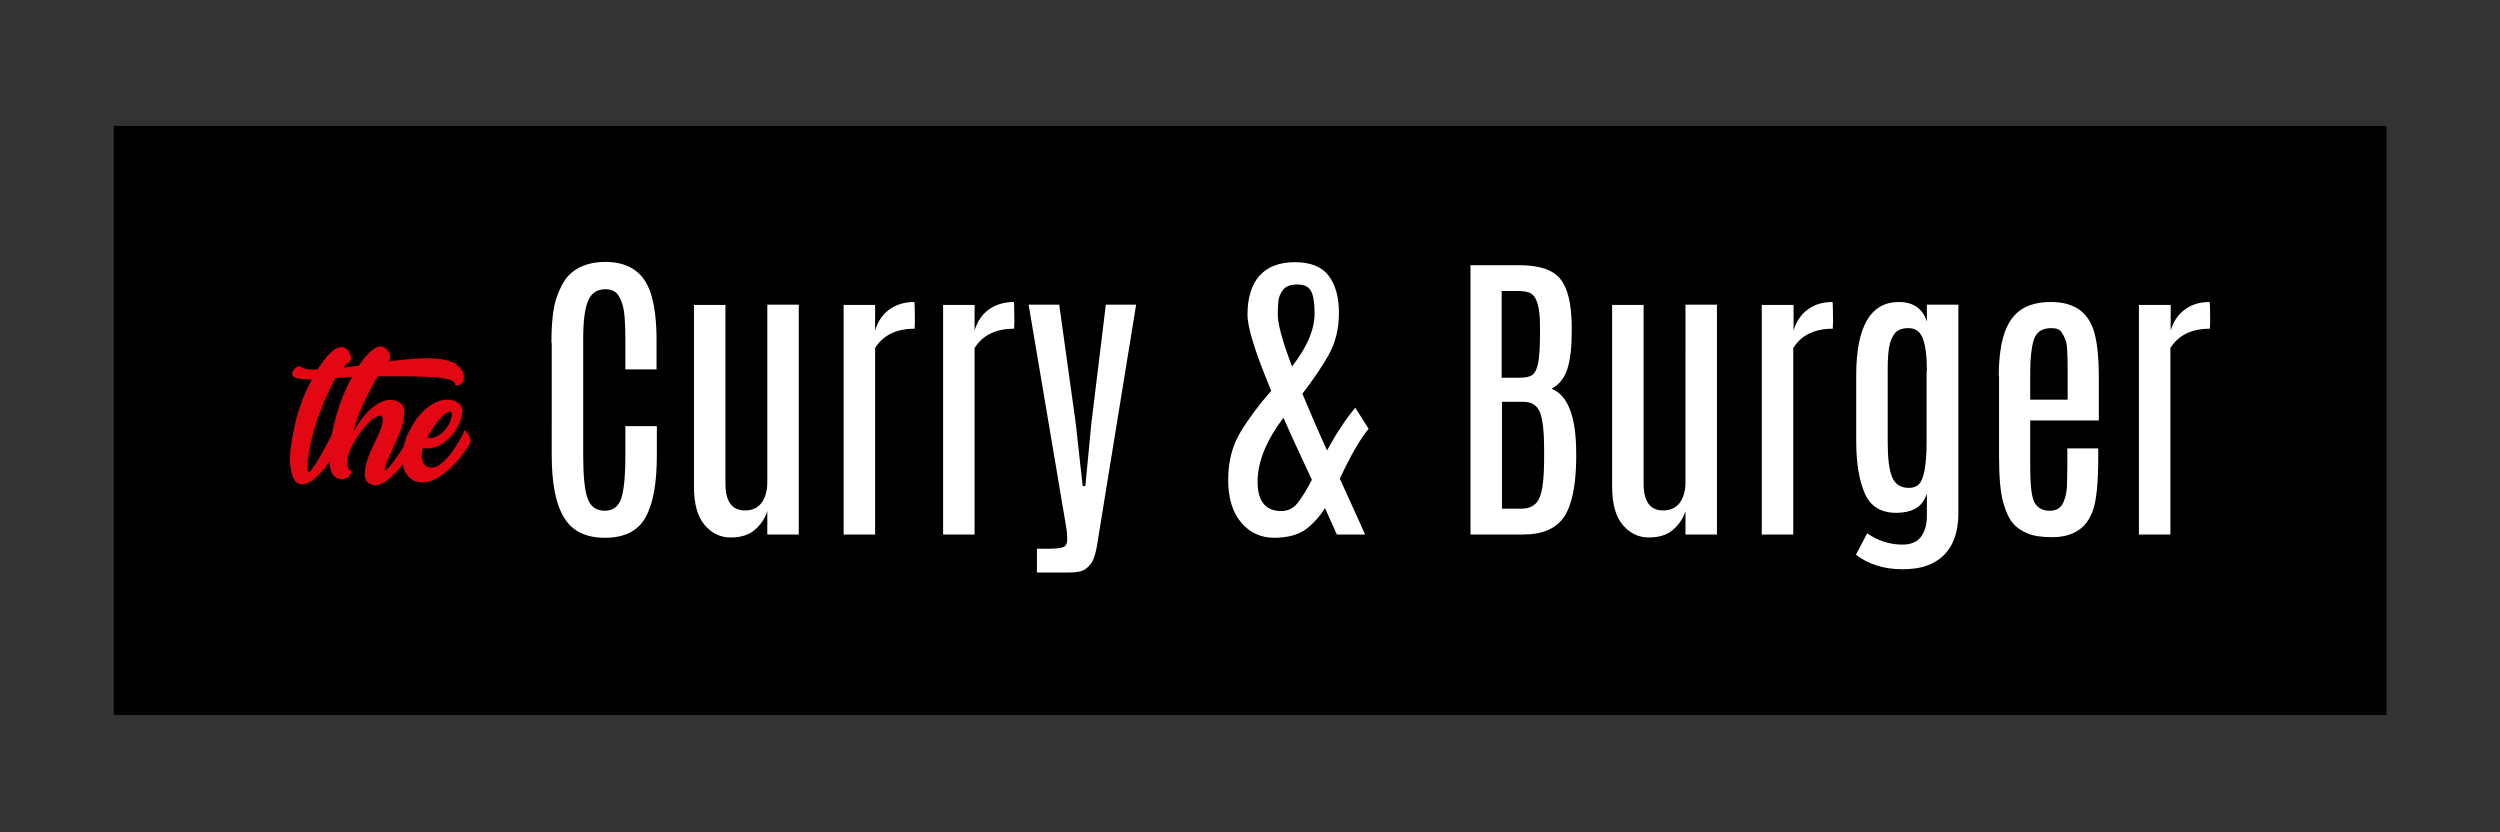
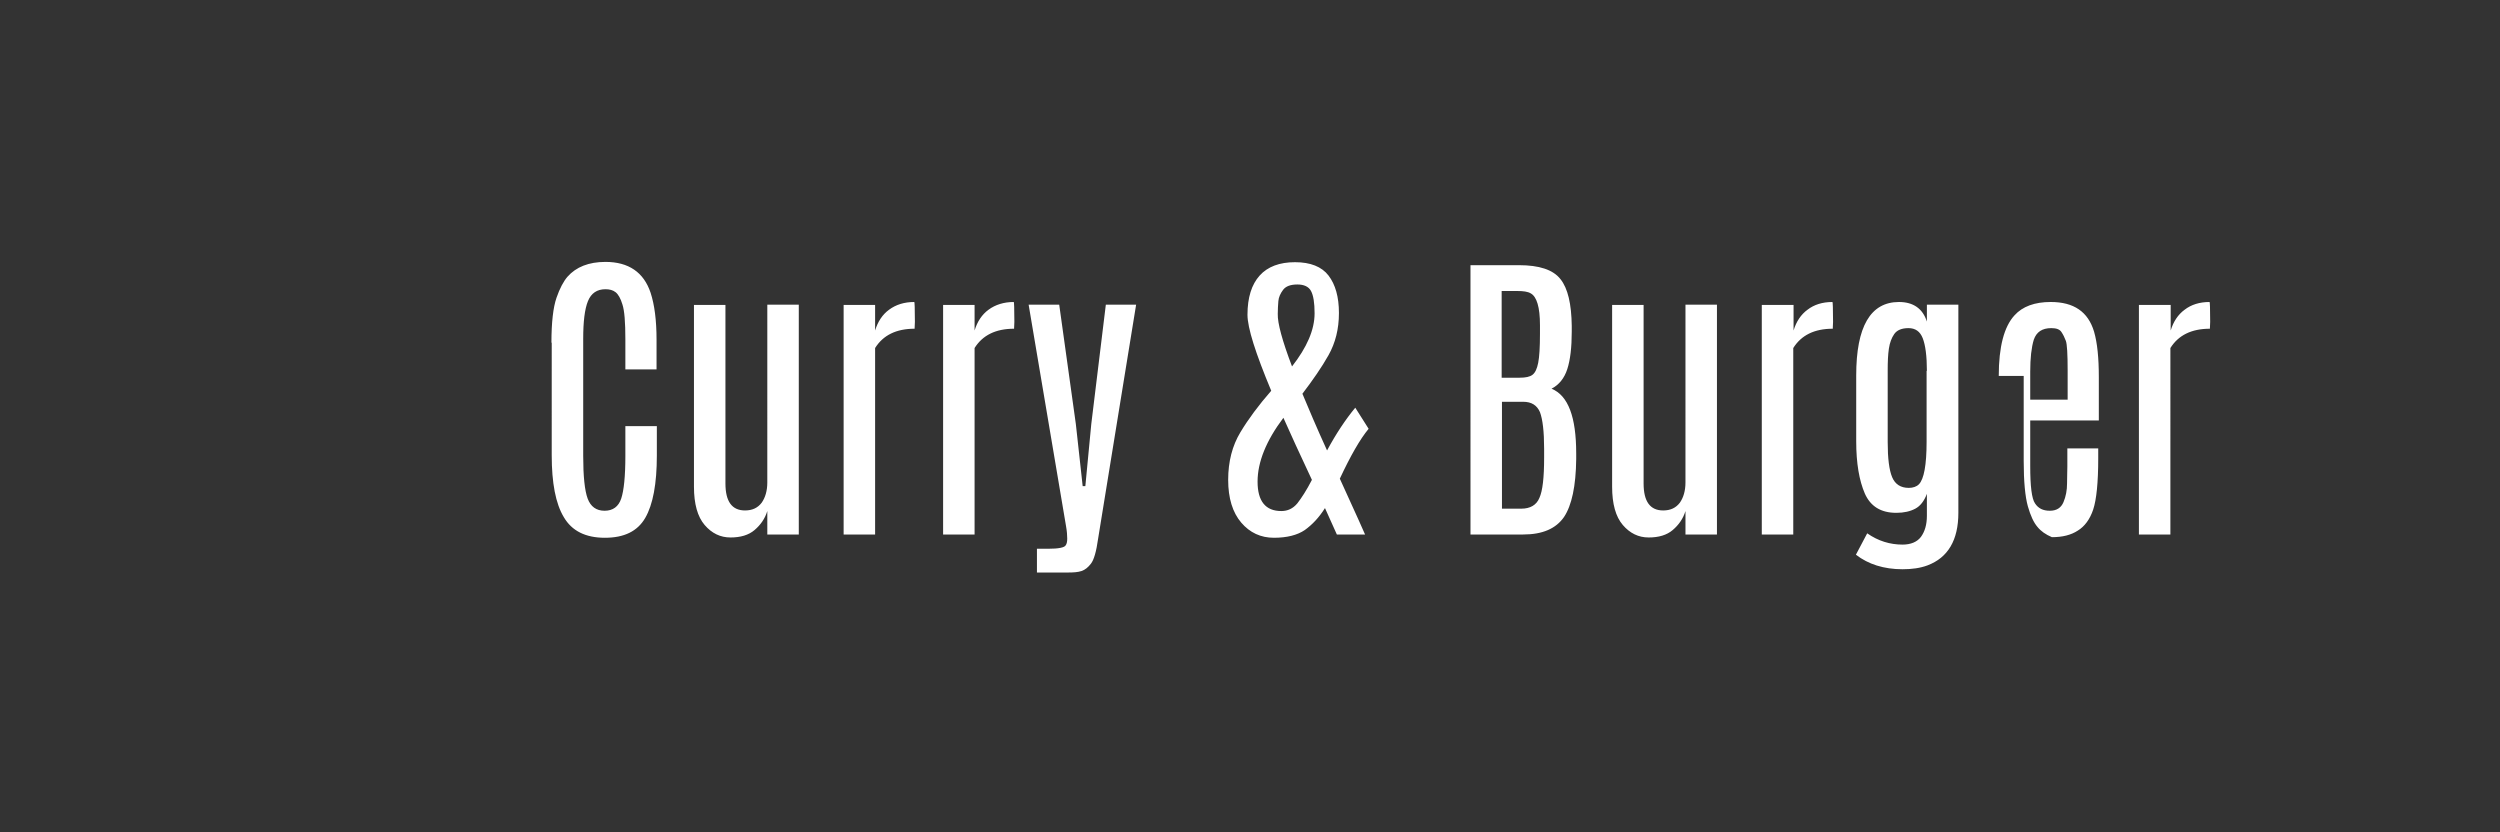
<svg xmlns="http://www.w3.org/2000/svg" id="Ebene_1" x="0px" y="0px" viewBox="0 0 841.9 280.3" style="enable-background:new 0 0 841.9 280.3;" xml:space="preserve">
  <rect x="0" y="0" width="841.9" height="280.3" fill="#333333" stroke="none" />
  <style type="text/css">	.st0{fill-rule:evenodd;clip-rule:evenodd;}	.st1{fill:#E30613;}	.st2{fill:#FFFFFF;}</style>
-   <rect x="38.3" y="42.4" class="st0" width="765.4" height="198.4" />
-   <path class="st1" d="M151.7,138.6c-0.4,0-1,0.2-1.6,0.6c-0.6,0.4-1.3,1.1-2,1.9c-0.7,0.8-1.4,1.7-2.2,2.8c-0.7,1.1-1.4,2.2-2,3.4 c1,0.4,2.1,0.2,3.3-0.4c1.2-0.6,2.4-1.6,3.4-3.2c0.4-0.6,0.8-1.2,1-1.8c0.2-0.6,0.4-1.2,0.5-1.6c0.1-0.5,0.1-0.9,0-1.2 C152,138.9,151.9,138.7,151.7,138.6 M156.3,144.9c0.3,0,0.5,0.2,0.8,0.6c0.3,0.3,0.5,0.7,0.8,1.1c0.2,0.4,0.4,0.8,0.5,1.2 c0.1,0.4,0.1,0.7,0.1,0.9c-0.4,0.9-1.1,2.1-2.2,3.6c-1.1,1.5-2.3,3-3.7,4.4c-1.4,1.4-2.9,2.7-4.6,3.8c-1.6,1.1-3.2,1.7-4.8,1.9 c-2,0.2-3.7-0.2-4.9-1.2c-1.2-1-2.1-2.3-2.5-4c-0.4-1.7-0.5-3.6-0.1-5.8c0.4-2.2,1.1-4.4,2.3-6.6c1.5-2.9,3.1-5.1,4.9-6.7 c1.8-1.6,3.5-2.6,5.1-3.1c1.6-0.5,3.1-0.6,4.4-0.2c1.3,0.4,2.2,1,2.9,1.9c0.3,0.4,0.4,1,0.4,1.7s-0.2,1.5-0.4,2.4 c-0.3,0.9-0.6,1.8-1.1,2.7c-0.5,1-1.1,1.9-1.8,2.7c-0.9,1.2-1.9,2.1-2.9,2.8c-1,0.7-1.9,1.2-2.8,1.5c-0.9,0.3-1.7,0.5-2.5,0.5 c-0.8,0-1.4,0-1.8-0.2c-0.4,1.5-0.5,2.9-0.2,4c0.3,1.1,0.7,1.9,1.5,2.3c0.7,0.4,1.6,0.5,2.7,0.2c1.1-0.3,2.2-1.1,3.4-2.3 c1-1,1.9-2,2.7-3.2c0.8-1.2,1.5-2.2,2.1-3.3c0.6-1,1-1.9,1.4-2.6C156.2,145.4,156.3,145,156.3,144.9z M138.4,144.9 c0.3,0,0.5,0.2,0.8,0.6c0.3,0.3,0.5,0.7,0.8,1.1c0.2,0.4,0.4,0.8,0.5,1.2c0.1,0.4,0.1,0.7,0.1,0.9c-0.3,0.6-0.7,1.4-1.3,2.5 c-0.6,1-1.4,2.1-2.2,3.3c-0.8,1.1-1.8,2.3-2.7,3.4c-1,1.1-2,2.1-3,3c-1,0.9-2,1.5-2.9,2c-1,0.5-1.8,0.6-2.6,0.5 c-0.6-0.1-1.2-0.4-1.8-0.7c-0.6-0.4-1-1.1-1.2-2c-0.2-1-0.1-2.3,0.3-4.1c0.4-1.8,1.3-4.1,2.7-7c1.5-3.1,2.5-5.3,2.8-6.8 c0.3-1.5,0.2-2.4-0.3-2.7c-0.5-0.3-1.3-0.1-2.3,0.6c-1.1,0.7-2.2,1.8-3.3,3.1c-1.2,1.4-2.3,3-3.4,4.8c-1.1,1.8-1.9,3.7-2.4,5.6 c-0.1,1.4-0.1,2.4,0.2,3.2c0.2,0.8,0.6,1.1,1.1,1.1c0,0.3,0,0.6-0.2,1c-0.2,0.4-0.5,0.8-0.8,1.1c-0.4,0.3-0.9,0.6-1.4,0.7 c-0.6,0.1-1.3,0.1-2-0.1c-1-0.3-1.7-1-2.2-2.1c-0.5-1.1-0.8-2.5-0.8-4.3c-0.1-1.7,0.1-3.7,0.4-6c0.3-2.3,0.8-4.7,1.5-7.2 c0.8-3.1,1.8-6.2,3.1-9.2c1.3-3,2.7-5.8,4.2-8.1c1.5-2.4,2.9-4.3,4.4-5.7c1.5-1.4,2.7-2,3.9-1.9c0.7,0.1,1.3,0.4,1.8,0.9 c0.5,0.5,0.8,1.1,1,1.7c0.2,0.6,0.2,1.2,0.1,1.7c-0.1,0.5-0.4,0.9-0.9,1c-0.1,0-0.4,0.4-0.9,1.2c-0.5,0.7-1.2,1.7-1.9,2.9 c-0.8,1.2-1.6,2.6-2.4,4.2c-0.9,1.6-1.7,3.2-2.5,4.9c-0.8,1.7-1.5,3.4-2.2,5.1c-0.6,1.7-1.1,3.3-1.3,4.8c1-1.7,2.1-3.4,3.3-4.9 c1.2-1.5,2.5-2.8,3.9-3.7c1.3-1,2.7-1.6,4.2-1.8c1.4-0.2,2.8,0.1,4.1,0.9c0.6,0.4,1,0.9,1.2,1.6c0.2,0.7,0.3,1.6,0.2,2.5 c-0.1,0.9-0.2,1.9-0.5,3c-0.3,1.1-0.6,2.2-1.1,3.2c-0.4,1.1-1,2.4-1.6,3.8c-0.6,1.4-1.3,2.8-1.8,4c-0.6,1.3-1,2.4-1.3,3.2 c-0.3,0.9-0.4,1.4-0.2,1.4c0.2,0.1,0.6-0.2,1.2-0.8c0.6-0.6,1.2-1.4,1.9-2.3c0.7-1,1.4-2,2.2-3.2c0.7-1.2,1.4-2.3,2-3.3 c0.6-1,1.1-1.9,1.5-2.7C138.1,145.4,138.3,145,138.4,144.9z M154.3,123.2c0.6,0.6,1.1,1.3,1.5,2c0.3,0.8,0.5,1.5,0.4,2.2 c-0.1,0.7-0.3,1.3-0.8,1.8c-0.5,0.5-1.2,0.7-2.1,0.6c0.1-0.6-0.2-1.1-0.9-1.5c-0.6-0.4-1.9-0.7-3.7-1c-1.8-0.3-4.3-0.4-7.5-0.5 c-3.2-0.1-7.2-0.1-12.2-0.1c-3.1,0-5.9,0.1-8.6,0.2c-2.7,0.1-5.1,0.2-7.4,0.4c-0.9,1.6-1.8,3.4-2.8,5.6c-1,2.1-1.9,4.5-2.9,7.1 c-0.8,2-1.4,4.2-2,6.4c-0.6,2.2-1,4.2-1.3,6.1c-0.3,1.9-0.5,3.4-0.5,4.6c0,1.2,0.2,1.8,0.5,1.8c0.3,0,0.6-0.3,1.1-1 c0.5-0.7,1.1-1.5,1.7-2.5c0.6-1,1.2-2.1,1.9-3.3c0.6-1.2,1.2-2.3,1.8-3.3c0.5-1,1-1.9,1.3-2.6c0.3-0.7,0.5-1.2,0.6-1.3 c0.3,0.1,0.5,0.3,0.8,0.6c0.3,0.3,0.5,0.7,0.8,1.1c0.2,0.4,0.4,0.8,0.5,1.2c0.1,0.4,0.1,0.7,0.1,0.9c-0.3,0.6-0.6,1.4-1.1,2.3 c-0.5,1-1.1,2-1.8,3.1c-0.7,1.1-1.4,2.2-2.2,3.3s-1.7,2-2.6,2.9c-0.9,0.9-1.8,1.6-2.7,2.1c-0.9,0.5-1.9,0.8-2.7,0.7 c-1.2-0.1-2.1-0.8-2.7-2c-0.6-1.3-0.9-3-1.1-5c-0.1-2,0-4.3,0.4-6.8c0.4-2.5,0.9-5.1,1.5-7.6c0.6-2.4,1.4-4.8,2.3-7.2 c0.9-2.4,2-4.6,3.1-6.7c-1.5,0-2.7-0.1-3.7-0.2c-1-0.1-1.7-0.3-2.2-0.6c-0.5-0.3-0.7-0.7-0.7-1.2c0-0.5,0.2-0.9,0.5-1.3 c0.3-0.4,0.7-0.7,1.2-1c0.5-0.2,0.9-0.2,1.3,0c0.3,0.4,0.9,0.7,1.9,0.8c1,0.1,2.2,0.2,3.6,0.2c1.5-2.4,2.9-4.3,4.4-5.7 c1.5-1.4,2.7-2,3.9-1.9c0.8,0.1,1.4,0.4,1.8,0.9c0.5,0.5,0.8,1.1,1,1.7c0.2,0.6,0.2,1.2,0.1,1.7c-0.1,0.5-0.4,0.9-0.9,1 c-0.4,0.1-0.9,0.6-1.5,1.6c2-0.3,4-0.5,6-0.8c2-0.3,3.8-0.5,5.5-0.8c4.3-0.6,8.1-1.1,11.1-1.3c3.1-0.3,5.6-0.3,7.7-0.2 c2.1,0.1,3.8,0.4,5.1,0.9C152.3,121.8,153.4,122.4,154.3,123.2z" />
-   <path class="st2" d="M744.1,101.7c0.1,0,0.2,2.2,0.2,6.7l-0.1,2.3c-6.2,0-10.6,2.2-13.3,6.5V180h-10.6v-77.3H731v8.6 c0.9-3,2.5-5.4,4.7-7C737.9,102.6,740.7,101.7,744.1,101.7 M696.3,124.7c0-5.5-0.2-8.8-0.6-9.9c-0.4-1.1-0.9-2.1-1.5-3 c-0.6-0.9-1.7-1.3-3.4-1.3c-3.1,0-5,1.3-5.9,3.9c-0.8,2.6-1.2,6.2-1.2,10.7v9.5h12.6V124.7z M673.1,126.6c0-9.8,1.8-16.6,5.3-20.4 c2.7-3,6.8-4.5,12.2-4.5c7.8,0,12.6,3.3,14.6,10c1.1,3.8,1.6,8.9,1.6,15.3v14.6h-23.1v15.4c0,6.7,0.5,10.9,1.6,12.5 c1.1,1.7,2.7,2.5,5,2.5c2.3,0,3.8-1,4.6-2.9c0.8-1.9,1.2-4,1.2-6.3c0-2.3,0.1-4.2,0.1-5.7V151h10.4v3.3c0,8.2-0.6,14-1.7,17.3 c-1.1,3.3-2.9,5.7-5.2,7.1c-2.3,1.5-5.2,2.2-8.7,2.2c-3.4,0-6.2-0.4-8.3-1.3c-2.1-0.9-3.7-2-4.9-3.5c-1.2-1.4-2.3-3.7-3.2-6.9 c-0.9-3.2-1.4-8.3-1.4-15.3V126.6z M648.9,124.9c0-5-0.5-8.7-1.4-11c-0.9-2.3-2.5-3.4-4.8-3.4c-2.3,0-3.9,0.7-4.8,2 c-0.9,1.3-1.5,2.9-1.8,4.9c-0.3,2-0.4,4.4-0.4,7.4v24.1c0,5.5,0.5,9.4,1.5,11.8c1,2.4,2.9,3.6,5.6,3.6c1.4,0,2.6-0.4,3.4-1.2 c1.7-1.7,2.6-6.5,2.6-14.3V124.9z M639.5,101.7c4.8,0,8,2.2,9.4,6.6v-5.7h10.6v70.1c0,9.2-3.5,15.1-10.4,17.7 c-2.4,0.9-5.2,1.3-8.4,1.3c-6.3,0-11.6-1.7-15.7-4.9l3.8-7.2c3.7,2.6,7.7,3.8,11.9,3.8c2.8,0,4.9-0.9,6.2-2.6c1.3-1.8,2-4.1,2-7.1 v-7.4c-0.9,2.4-2.2,4.1-3.9,5c-1.7,0.9-3.8,1.4-6.4,1.4c-5.2,0-8.7-2.2-10.6-6.5c-1.9-4.4-2.9-10.2-2.9-17.6v-22.2 C625.1,110,629.9,101.7,639.5,101.7z M617.1,101.7c0.1,0,0.2,2.2,0.2,6.7l-0.1,2.3c-6.2,0-10.6,2.2-13.3,6.5V180h-10.6v-77.3H604 v8.6c0.9-3,2.5-5.4,4.7-7C610.9,102.6,613.7,101.7,617.1,101.7z M567.6,102.6h10.6V180h-10.6v-7.9c-0.8,2.6-2.3,4.7-4.3,6.4 c-2,1.7-4.7,2.5-8.1,2.5c-3.4,0-6.3-1.4-8.7-4.2c-2.4-2.8-3.6-7.1-3.6-12.9v-61.2h10.6v60.1c0,6.1,2.2,9.1,6.6,9.1 c2.5,0,4.3-0.9,5.6-2.6c1.2-1.7,1.9-4,1.9-6.8V102.6z M518.6,109.8c0-0.1,0-0.2,0-0.3c0-6.1-1.1-9.6-3.1-10.7 c-1-0.6-2.5-0.8-4.5-0.8h-5.3v29.2h6c2.1,0,3.5-0.3,4.4-1c0.9-0.7,1.5-2,1.9-4c0.4-2,0.6-5.3,0.6-9.8V109.8z M520,151.1 c0-5.8-0.5-9.9-1.4-12.3c-1-2.3-2.8-3.5-5.7-3.5h-7.1v36h6.5c3,0,5.1-1.2,6.1-3.6c1.1-2.4,1.6-6.9,1.6-13.6V151.1z M495.1,89.3h16.4 c6.8,0,11.5,1.5,14,4.7c2.5,3.1,3.7,8.4,3.8,15.7v2c0,5.3-0.5,9.5-1.5,12.6c-1,3.1-2.8,5.3-5.3,6.6c5.6,2.3,8.3,9.5,8.3,21.8v1.9 c-0.1,9.1-1.5,15.6-4.1,19.5c-2.7,3.9-7.2,5.9-13.8,5.9h-17.7V89.3z M460.9,144.4c-2.9,3.5-6.1,9.1-9.7,16.8 c5.5,12,8.3,18.3,8.5,18.8h-9.5c-0.6-1.3-1.9-4.3-4-8.9c-2,3.2-4.3,5.6-6.8,7.4c-2.5,1.7-6,2.6-10.4,2.6c-4.4,0-8.1-1.7-11-5.1 c-2.9-3.4-4.4-8.2-4.4-14.4c0-6.2,1.4-11.5,4.1-16c2.7-4.5,6.2-9.2,10.4-14c-5.3-12.7-8-21.2-8-25.6c0-5.8,1.4-10.2,4.1-13.2 c2.7-3,6.7-4.5,11.9-4.5c5.2,0,9,1.5,11.3,4.5c2.3,3,3.5,7.2,3.5,12.6c0,5.4-1.2,10.1-3.5,14.2c-2.3,4.1-5.3,8.4-8.8,13 c2,4.8,4.7,11.2,8.3,19.1c3-5.6,6.2-10.4,9.5-14.4L460.9,144.4z M435.1,123.4c5-6.4,7.6-12.3,7.6-17.9c0-3.5-0.4-6-1.2-7.5 c-0.8-1.5-2.4-2.2-4.6-2.2c-2.3,0-3.9,0.6-4.8,1.8c-0.9,1.2-1.5,2.5-1.6,3.8c-0.1,1.3-0.2,2.7-0.2,4.3 C430.2,108.8,431.8,114.7,435.1,123.4z M441.8,161.6c-4-8.5-7.2-15.5-9.6-20.9c-5.8,7.7-8.7,14.9-8.7,21.5s2.7,9.9,8,9.9 c2.1,0,3.9-0.8,5.4-2.6C438.3,167.7,440,165.1,441.8,161.6z M372.4,102.6h10.2l-12.8,78.8c-0.6,4.3-1.4,7.1-2.4,8.4 c-1,1.3-2,2.1-3.2,2.5c-1.2,0.4-2.7,0.5-4.6,0.5h-10.4v-8h3.7c3.6,0,5.6-0.4,6-1.2c0.3-0.4,0.5-1.1,0.5-2.2c0-1.1-0.1-2.5-0.4-4.2 l-12.6-74.6h10.3l5.6,40.2l2.3,20.9h0.9l2-20.9L372.4,102.6z M341.4,101.7c0.1,0,0.2,2.2,0.2,6.7l-0.1,2.3c-6.2,0-10.6,2.2-13.3,6.5 V180h-10.6v-77.3h10.6v8.6c0.9-3,2.5-5.4,4.7-7C335.2,102.6,338.1,101.7,341.4,101.7z M307.9,101.7c0.1,0,0.2,2.2,0.2,6.7l-0.1,2.3 c-6.2,0-10.6,2.2-13.3,6.5V180h-10.6v-77.3h10.6v8.6c0.9-3,2.5-5.4,4.7-7C301.7,102.6,304.5,101.7,307.9,101.7z M258.4,102.6H269 V180h-10.6v-7.9c-0.8,2.6-2.3,4.7-4.3,6.4c-2,1.7-4.7,2.5-8.1,2.5c-3.4,0-6.3-1.4-8.7-4.2c-2.4-2.8-3.6-7.1-3.6-12.9v-61.2h10.6 v60.1c0,6.1,2.2,9.1,6.6,9.1c2.5,0,4.3-0.9,5.6-2.6c1.2-1.7,1.9-4,1.9-6.8V102.6z M185.7,115.4c0-6.9,0.6-11.9,1.7-15.1 c1.1-3.2,2.4-5.6,3.7-7.1c2.9-3.3,7.2-5,12.8-5c7.8,0,12.9,3.5,15.2,10.4c1.3,4,2,9.2,2,15.8v10h-10.5v-10.1c0-5.8-0.3-9.7-1-11.8 c-0.6-2-1.4-3.4-2.3-4.1c-0.9-0.7-2-1-3.4-1c-2.8,0-4.8,1.3-5.9,4c-1.1,2.7-1.6,6.9-1.6,12.8v39.3c0,6.9,0.5,11.7,1.5,14.4 c1,2.7,2.9,4.1,5.7,4.1c2.8,0,4.7-1.4,5.6-4.1c0.9-2.7,1.4-7.5,1.4-14.4v-10h10.6v9.9c0,9.5-1.3,16.5-3.9,21 c-2.6,4.5-7.1,6.7-13.6,6.7s-11.1-2.3-13.8-6.9c-2.8-4.6-4.1-11.6-4.1-20.9V115.4z" />
+   <path class="st2" d="M744.1,101.7c0.1,0,0.2,2.2,0.2,6.7l-0.1,2.3c-6.2,0-10.6,2.2-13.3,6.5V180h-10.6v-77.3H731v8.6 c0.9-3,2.5-5.4,4.7-7C737.9,102.6,740.7,101.7,744.1,101.7 M696.3,124.7c0-5.5-0.2-8.8-0.6-9.9c-0.4-1.1-0.9-2.1-1.5-3 c-0.6-0.9-1.7-1.3-3.4-1.3c-3.1,0-5,1.3-5.9,3.9c-0.8,2.6-1.2,6.2-1.2,10.7v9.5h12.6V124.7z M673.1,126.6c0-9.8,1.8-16.6,5.3-20.4 c2.7-3,6.8-4.5,12.2-4.5c7.8,0,12.6,3.3,14.6,10c1.1,3.8,1.6,8.9,1.6,15.3v14.6h-23.1v15.4c0,6.7,0.5,10.9,1.6,12.5 c1.1,1.7,2.7,2.5,5,2.5c2.3,0,3.8-1,4.6-2.9c0.8-1.9,1.2-4,1.2-6.3c0-2.3,0.1-4.2,0.1-5.7V151h10.4v3.3c0,8.2-0.6,14-1.7,17.3 c-1.1,3.3-2.9,5.7-5.2,7.1c-2.3,1.5-5.2,2.2-8.7,2.2c-2.1-0.9-3.7-2-4.9-3.5c-1.2-1.4-2.3-3.7-3.2-6.9 c-0.9-3.2-1.4-8.3-1.4-15.3V126.6z M648.9,124.9c0-5-0.5-8.7-1.4-11c-0.9-2.3-2.5-3.4-4.8-3.4c-2.3,0-3.9,0.7-4.8,2 c-0.9,1.3-1.5,2.9-1.8,4.9c-0.3,2-0.4,4.4-0.4,7.4v24.1c0,5.5,0.5,9.4,1.5,11.8c1,2.4,2.9,3.6,5.6,3.6c1.4,0,2.6-0.4,3.4-1.2 c1.7-1.7,2.6-6.5,2.6-14.3V124.9z M639.5,101.7c4.8,0,8,2.2,9.4,6.6v-5.7h10.6v70.1c0,9.2-3.5,15.1-10.4,17.7 c-2.4,0.9-5.2,1.3-8.4,1.3c-6.3,0-11.6-1.7-15.7-4.9l3.8-7.2c3.7,2.6,7.7,3.8,11.9,3.8c2.8,0,4.9-0.9,6.2-2.6c1.3-1.8,2-4.1,2-7.1 v-7.4c-0.9,2.4-2.2,4.1-3.9,5c-1.7,0.9-3.8,1.4-6.4,1.4c-5.2,0-8.7-2.2-10.6-6.5c-1.9-4.4-2.9-10.2-2.9-17.6v-22.2 C625.1,110,629.9,101.7,639.5,101.7z M617.1,101.7c0.1,0,0.2,2.2,0.2,6.7l-0.1,2.3c-6.2,0-10.6,2.2-13.3,6.5V180h-10.6v-77.3H604 v8.6c0.9-3,2.5-5.4,4.7-7C610.9,102.6,613.7,101.7,617.1,101.7z M567.6,102.6h10.6V180h-10.6v-7.9c-0.8,2.6-2.3,4.7-4.3,6.4 c-2,1.7-4.7,2.5-8.1,2.5c-3.4,0-6.3-1.4-8.7-4.2c-2.4-2.8-3.6-7.1-3.6-12.9v-61.2h10.6v60.1c0,6.1,2.2,9.1,6.6,9.1 c2.5,0,4.3-0.9,5.6-2.6c1.2-1.7,1.9-4,1.9-6.8V102.6z M518.6,109.8c0-0.1,0-0.2,0-0.3c0-6.1-1.1-9.6-3.1-10.7 c-1-0.6-2.5-0.8-4.5-0.8h-5.3v29.2h6c2.1,0,3.5-0.3,4.4-1c0.9-0.7,1.5-2,1.9-4c0.4-2,0.6-5.3,0.6-9.8V109.8z M520,151.1 c0-5.8-0.5-9.9-1.4-12.3c-1-2.3-2.8-3.5-5.7-3.5h-7.1v36h6.5c3,0,5.1-1.2,6.1-3.6c1.1-2.4,1.6-6.9,1.6-13.6V151.1z M495.1,89.3h16.4 c6.8,0,11.5,1.5,14,4.7c2.5,3.1,3.7,8.4,3.8,15.7v2c0,5.3-0.5,9.5-1.5,12.6c-1,3.1-2.8,5.3-5.3,6.6c5.6,2.3,8.3,9.5,8.3,21.8v1.9 c-0.1,9.1-1.5,15.6-4.1,19.5c-2.7,3.9-7.2,5.9-13.8,5.9h-17.7V89.3z M460.9,144.4c-2.9,3.5-6.1,9.1-9.7,16.8 c5.5,12,8.3,18.3,8.5,18.8h-9.5c-0.6-1.3-1.9-4.3-4-8.9c-2,3.2-4.3,5.6-6.8,7.4c-2.5,1.7-6,2.6-10.4,2.6c-4.4,0-8.1-1.7-11-5.1 c-2.9-3.4-4.4-8.2-4.4-14.4c0-6.2,1.4-11.5,4.1-16c2.7-4.5,6.2-9.2,10.4-14c-5.3-12.7-8-21.2-8-25.6c0-5.8,1.4-10.2,4.1-13.2 c2.7-3,6.7-4.5,11.9-4.5c5.2,0,9,1.5,11.3,4.5c2.3,3,3.5,7.2,3.5,12.6c0,5.4-1.2,10.1-3.5,14.2c-2.3,4.1-5.3,8.4-8.8,13 c2,4.8,4.7,11.2,8.3,19.1c3-5.6,6.2-10.4,9.5-14.4L460.9,144.4z M435.1,123.4c5-6.4,7.6-12.3,7.6-17.9c0-3.5-0.4-6-1.2-7.5 c-0.8-1.5-2.4-2.2-4.6-2.2c-2.3,0-3.9,0.6-4.8,1.8c-0.9,1.2-1.5,2.5-1.6,3.8c-0.1,1.3-0.2,2.7-0.2,4.3 C430.2,108.8,431.8,114.7,435.1,123.4z M441.8,161.6c-4-8.5-7.2-15.5-9.6-20.9c-5.8,7.7-8.7,14.9-8.7,21.5s2.7,9.9,8,9.9 c2.1,0,3.9-0.8,5.4-2.6C438.3,167.7,440,165.1,441.8,161.6z M372.4,102.6h10.2l-12.8,78.8c-0.6,4.3-1.4,7.1-2.4,8.4 c-1,1.3-2,2.1-3.2,2.5c-1.2,0.4-2.7,0.5-4.6,0.5h-10.4v-8h3.7c3.6,0,5.6-0.4,6-1.2c0.3-0.4,0.5-1.1,0.5-2.2c0-1.1-0.1-2.5-0.4-4.2 l-12.6-74.6h10.3l5.6,40.2l2.3,20.9h0.9l2-20.9L372.4,102.6z M341.4,101.7c0.1,0,0.2,2.2,0.2,6.7l-0.1,2.3c-6.2,0-10.6,2.2-13.3,6.5 V180h-10.6v-77.3h10.6v8.6c0.9-3,2.5-5.4,4.7-7C335.2,102.6,338.1,101.7,341.4,101.7z M307.9,101.7c0.1,0,0.2,2.2,0.2,6.7l-0.1,2.3 c-6.2,0-10.6,2.2-13.3,6.5V180h-10.6v-77.3h10.6v8.6c0.9-3,2.5-5.4,4.7-7C301.7,102.6,304.5,101.7,307.9,101.7z M258.4,102.6H269 V180h-10.6v-7.9c-0.8,2.6-2.3,4.7-4.3,6.4c-2,1.7-4.7,2.5-8.1,2.5c-3.4,0-6.3-1.4-8.7-4.2c-2.4-2.8-3.6-7.1-3.6-12.9v-61.2h10.6 v60.1c0,6.1,2.2,9.1,6.6,9.1c2.5,0,4.3-0.9,5.6-2.6c1.2-1.7,1.9-4,1.9-6.8V102.6z M185.7,115.4c0-6.9,0.6-11.9,1.7-15.1 c1.1-3.2,2.4-5.6,3.7-7.1c2.9-3.3,7.2-5,12.8-5c7.8,0,12.9,3.5,15.2,10.4c1.3,4,2,9.2,2,15.8v10h-10.5v-10.1c0-5.8-0.3-9.7-1-11.8 c-0.6-2-1.4-3.4-2.3-4.1c-0.9-0.7-2-1-3.4-1c-2.8,0-4.8,1.3-5.9,4c-1.1,2.7-1.6,6.9-1.6,12.8v39.3c0,6.9,0.5,11.7,1.5,14.4 c1,2.7,2.9,4.1,5.7,4.1c2.8,0,4.7-1.4,5.6-4.1c0.9-2.7,1.4-7.5,1.4-14.4v-10h10.6v9.9c0,9.5-1.3,16.5-3.9,21 c-2.6,4.5-7.1,6.7-13.6,6.7s-11.1-2.3-13.8-6.9c-2.8-4.6-4.1-11.6-4.1-20.9V115.4z" />
</svg>